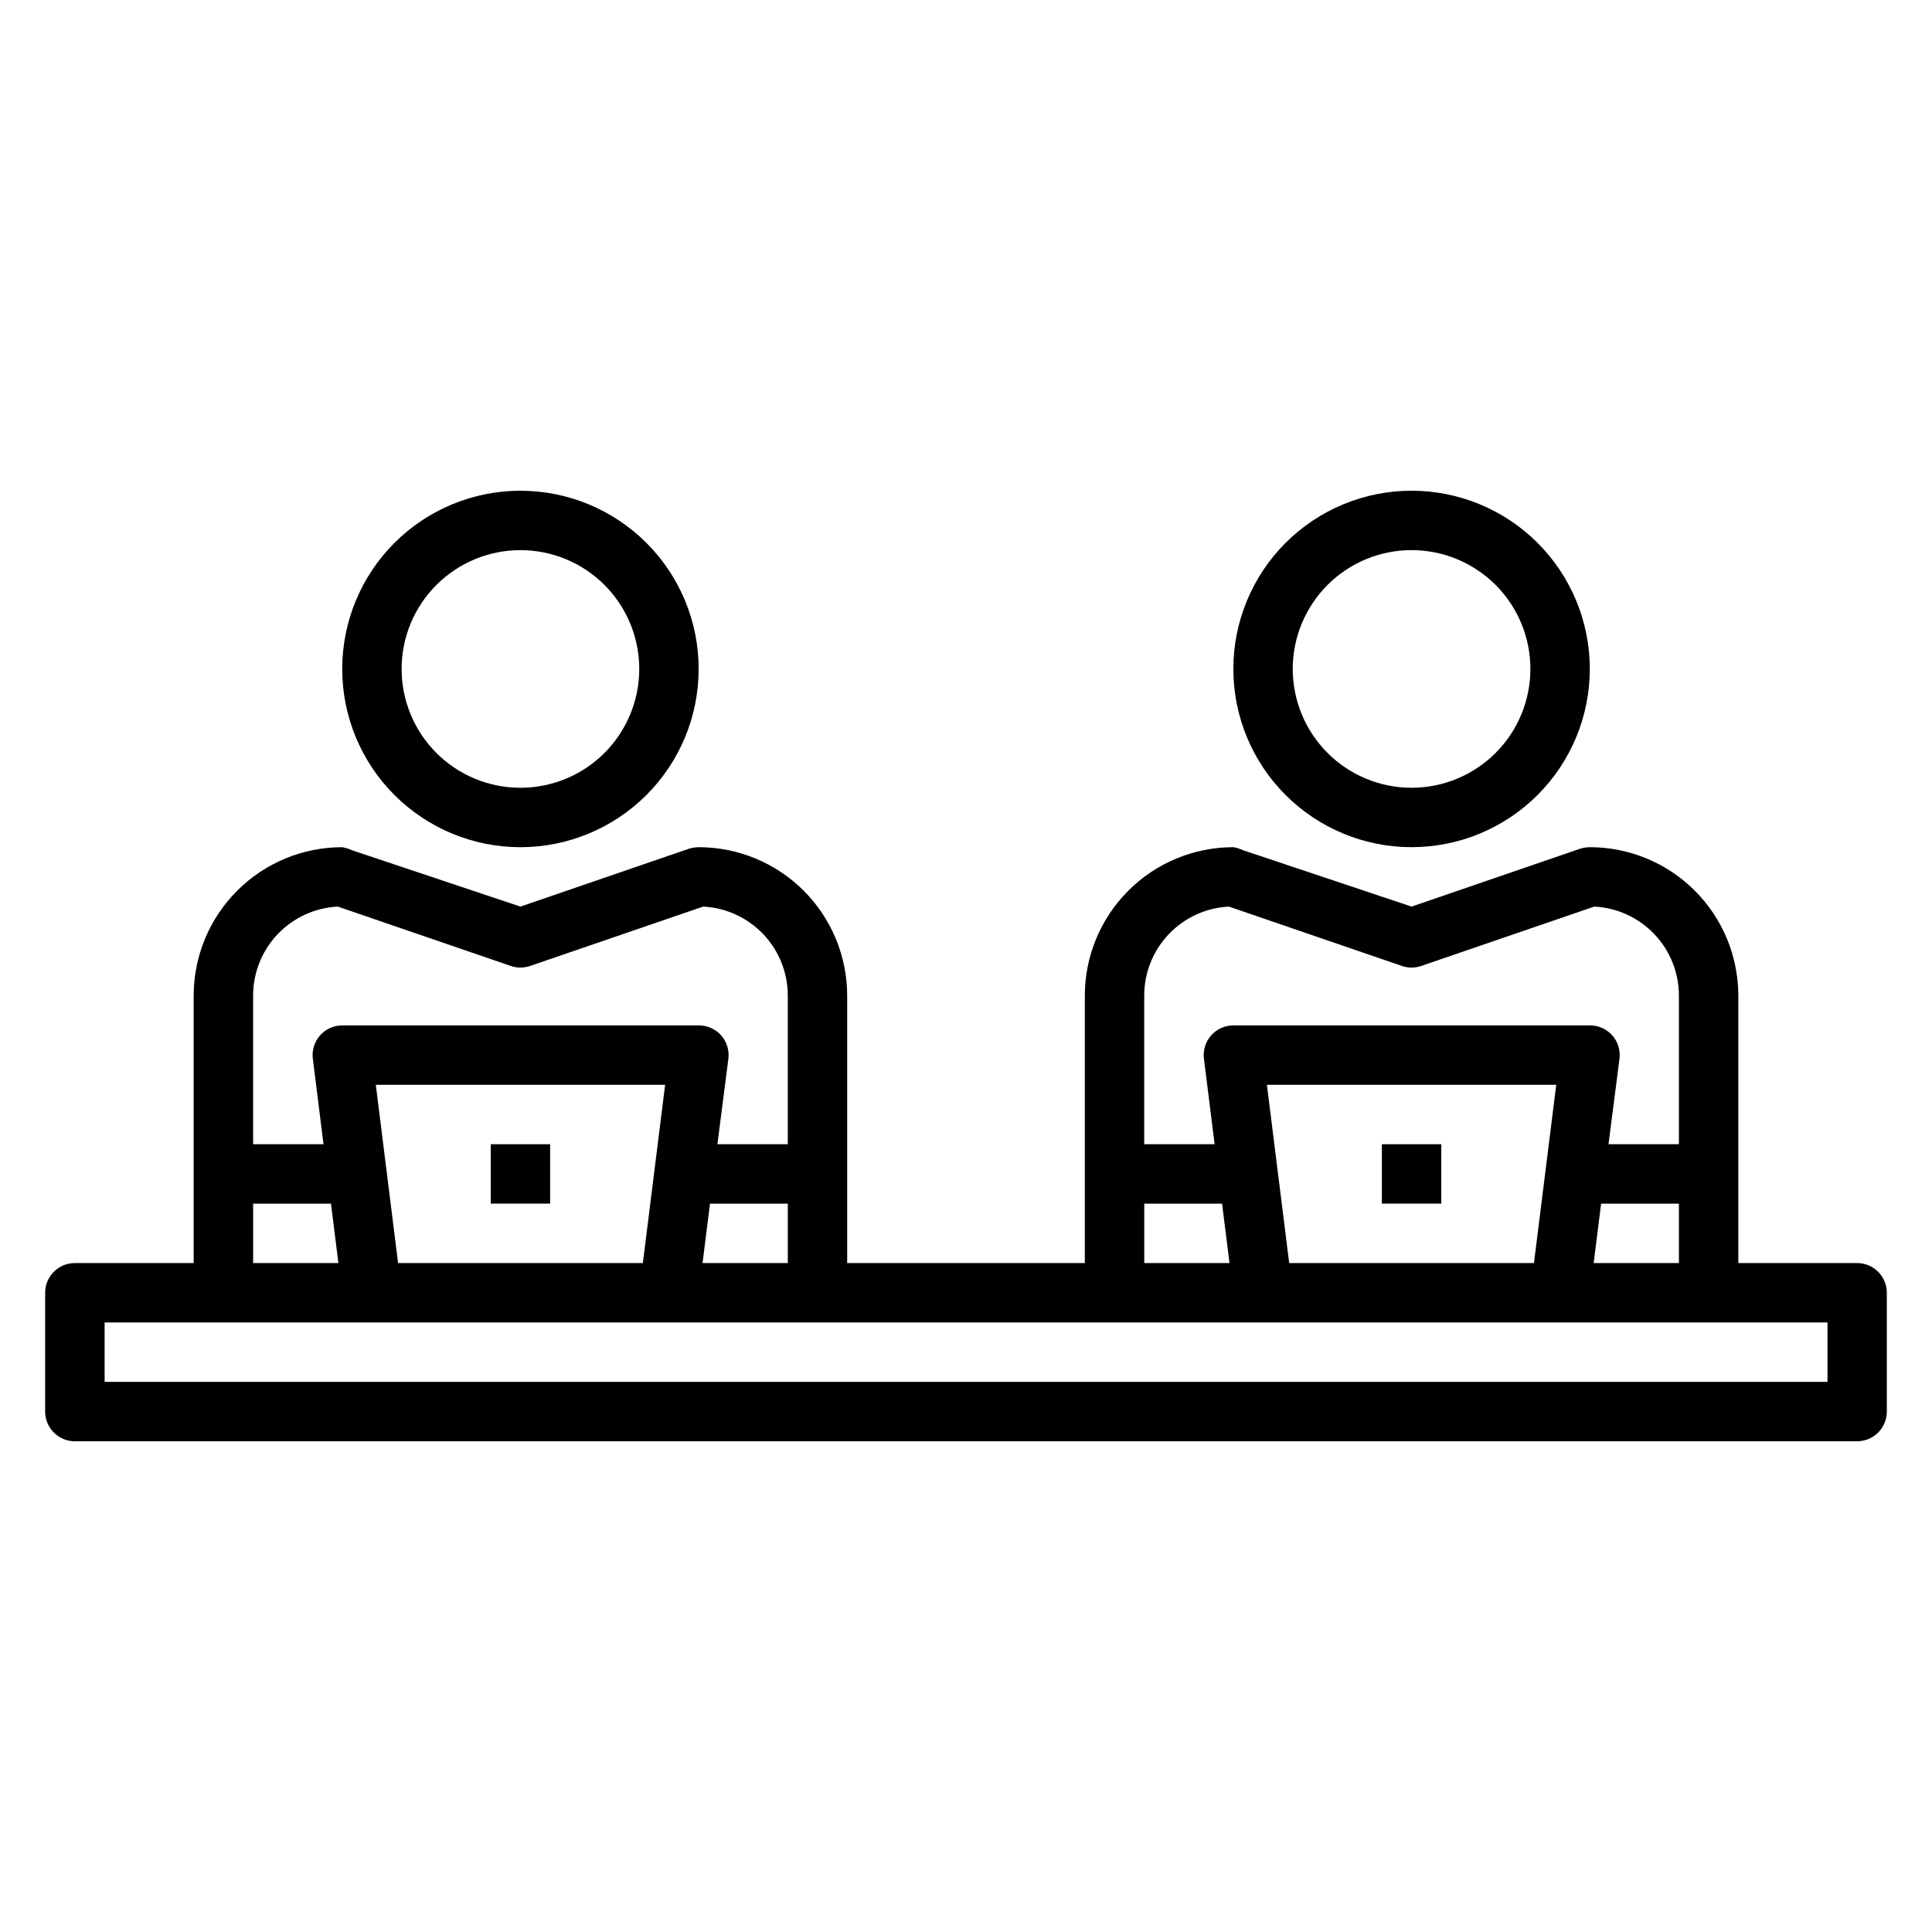
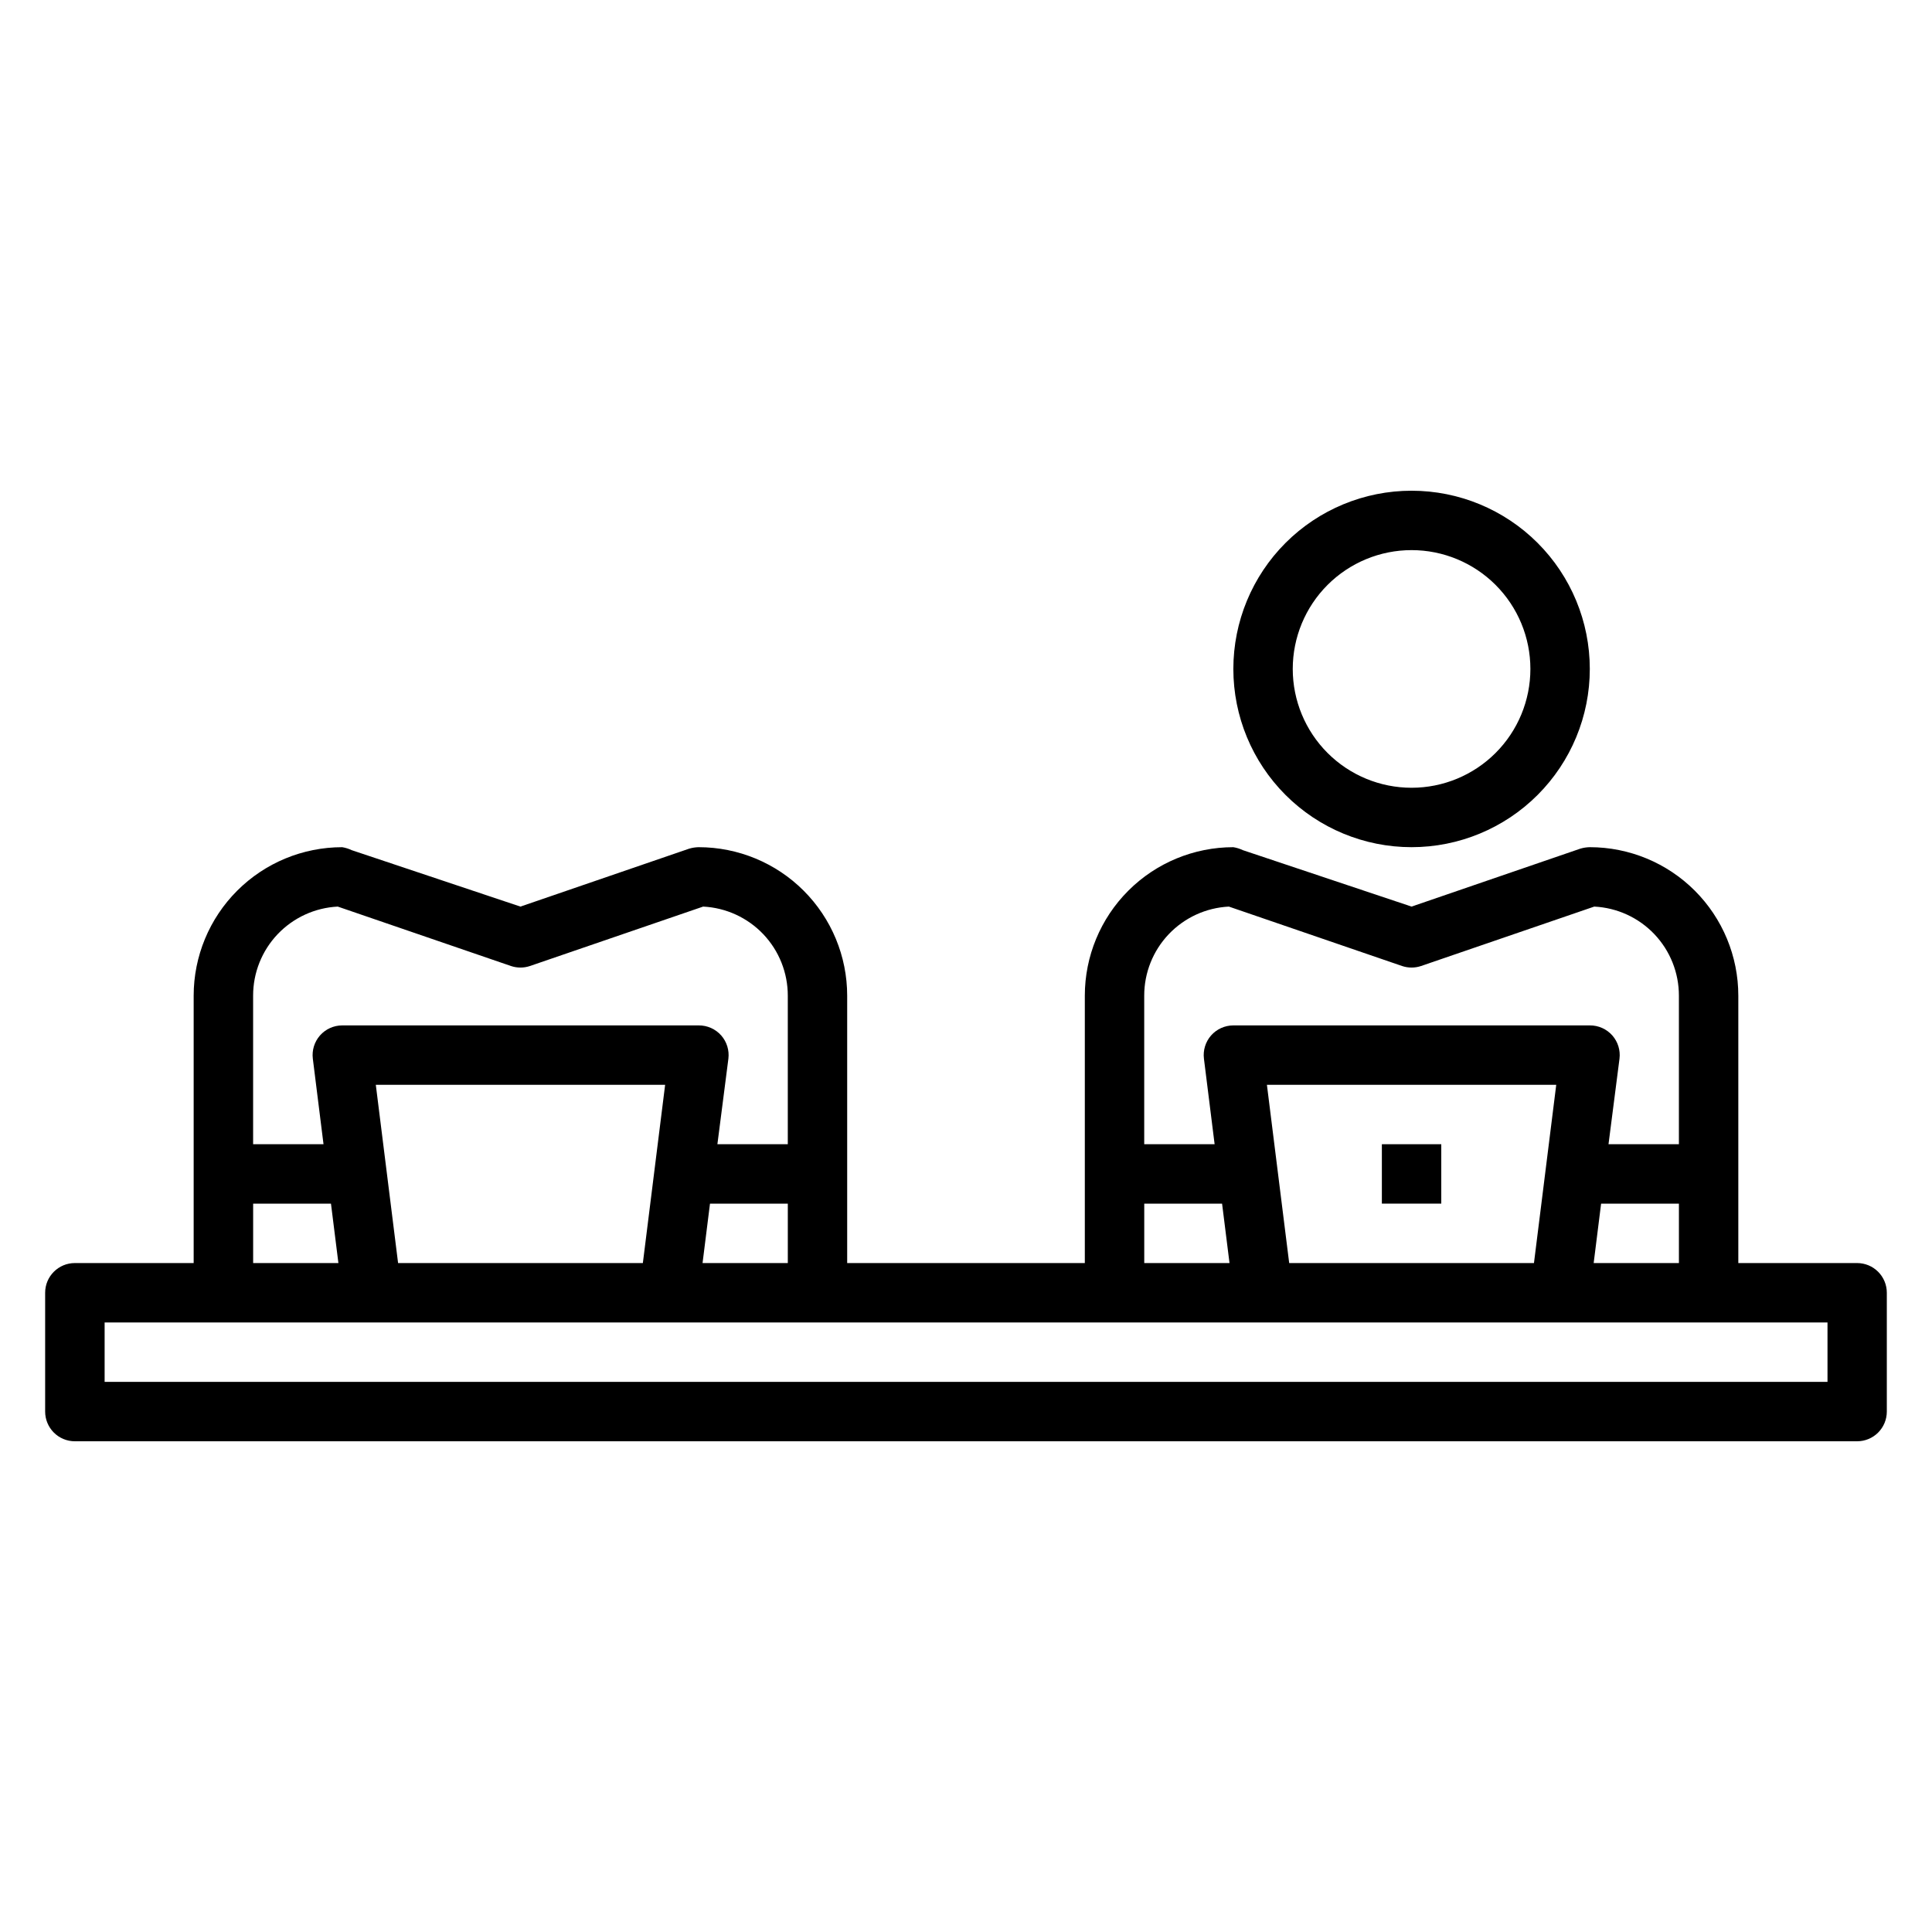
<svg xmlns="http://www.w3.org/2000/svg" fill="#000000" width="800px" height="800px" version="1.1" viewBox="144 144 512 512">
  <g>
    <path d="m636.16 478.72h-31.488v-70.848c0-10.441-4.148-20.449-11.527-27.832-7.383-7.383-17.395-11.527-27.832-11.527-0.855 0.016-1.703 0.148-2.519 0.391l-44.715 15.352-44.715-14.957h0.004c-0.801-0.379-1.648-0.645-2.519-0.785-10.441 0-20.453 4.144-27.832 11.527-7.383 7.383-11.527 17.391-11.527 27.832v70.848h-62.977v-70.848c0-10.441-4.148-20.449-11.531-27.832-7.379-7.383-17.391-11.527-27.832-11.527-0.852 0.016-1.699 0.148-2.516 0.391l-44.715 15.352-44.715-14.957c-0.797-0.379-1.645-0.645-2.516-0.785-10.441 0-20.453 4.144-27.832 11.527-7.383 7.383-11.531 17.391-11.531 27.832v70.848h-31.488c-4.348 0-7.871 3.523-7.871 7.871v31.488c0 2.09 0.832 4.09 2.305 5.566 1.477 1.477 3.481 2.305 5.566 2.305h472.32c2.086 0 4.09-0.828 5.566-2.305 1.477-1.477 2.305-3.477 2.305-5.566v-31.488c0-2.086-0.828-4.09-2.305-5.566-1.477-1.477-3.481-2.305-5.566-2.305zm-188.93-70.848c-0.008-6.066 2.316-11.898 6.496-16.297 4.176-4.394 9.883-7.016 15.938-7.32l45.895 15.746c1.637 0.551 3.406 0.551 5.039 0l45.895-15.746c6.055 0.305 11.766 2.926 15.941 7.32 4.176 4.398 6.5 10.23 6.492 16.297v39.359h-18.656l2.914-22.672c0.273-2.223-0.414-4.453-1.891-6.141-1.508-1.719-3.695-2.695-5.981-2.676h-94.465c-2.262 0.004-4.414 0.977-5.906 2.676-1.473 1.688-2.16 3.918-1.887 6.141l2.832 22.672h-18.656zm141.7 55.105v15.742h-22.59l1.969-15.742zm-32.512-31.488-5.902 47.23h-64.867l-5.902-47.23zm-109.18 31.488h20.625l1.969 15.742h-22.594zm-236.16-55.105c-0.008-6.066 2.316-11.898 6.492-16.297 4.18-4.394 9.887-7.016 15.941-7.32l45.895 15.746c1.633 0.551 3.406 0.551 5.039 0l45.895-15.746c6.055 0.305 11.762 2.926 15.941 7.32 4.176 4.398 6.5 10.23 6.492 16.297v39.359h-18.656l2.914-22.672c0.27-2.223-0.418-4.453-1.891-6.141-1.512-1.719-3.695-2.695-5.984-2.676h-94.461c-2.262 0.004-4.414 0.977-5.906 2.676-1.473 1.688-2.16 3.918-1.887 6.141l2.832 22.672h-18.656zm141.7 55.105v15.742h-22.594l1.969-15.742zm-32.512-31.488-5.902 47.23h-64.867l-5.902-47.23zm-109.18 31.488h20.625l1.969 15.742h-22.594zm417.22 47.23h-456.58v-15.746h456.58z" />
-     <path d="m234.69 321.28c0 12.527 4.977 24.543 13.832 33.398 8.859 8.859 20.871 13.836 33.398 13.836 12.527 0 24.539-4.977 33.398-13.836 8.859-8.855 13.832-20.871 13.832-33.398s-4.973-24.539-13.832-33.398c-8.859-8.855-20.871-13.832-33.398-13.832-12.527 0-24.539 4.977-33.398 13.832-8.855 8.859-13.832 20.871-13.832 33.398zm78.719 0c0 8.352-3.316 16.359-9.223 22.266s-13.914 9.223-22.266 9.223c-8.352 0-16.359-3.316-22.266-9.223s-9.223-13.914-9.223-22.266c0-8.352 3.316-16.359 9.223-22.266 5.906-5.902 13.914-9.223 22.266-9.223 8.352 0 16.359 3.32 22.266 9.223 5.906 5.906 9.223 13.914 9.223 22.266z" />
-     <path d="m274.05 447.23h15.742v15.742h-15.742z" />
    <path d="m518.08 368.51c12.527 0 24.543-4.977 33.398-13.836 8.859-8.855 13.836-20.871 13.836-33.398s-4.977-24.539-13.836-33.398c-8.855-8.855-20.871-13.832-33.398-13.832s-24.539 4.977-33.398 13.832c-8.855 8.859-13.832 20.871-13.832 33.398s4.977 24.543 13.832 33.398c8.859 8.859 20.871 13.836 33.398 13.836zm0-78.719v-0.004c8.352 0 16.359 3.32 22.266 9.223 5.906 5.906 9.223 13.914 9.223 22.266 0 8.352-3.316 16.359-9.223 22.266s-13.914 9.223-22.266 9.223-16.359-3.316-22.266-9.223c-5.902-5.906-9.223-13.914-9.223-22.266 0-8.352 3.32-16.359 9.223-22.266 5.906-5.902 13.914-9.223 22.266-9.223z" />
    <path d="m510.21 447.23h15.742v15.742h-15.742z" />
  </g>
</svg>